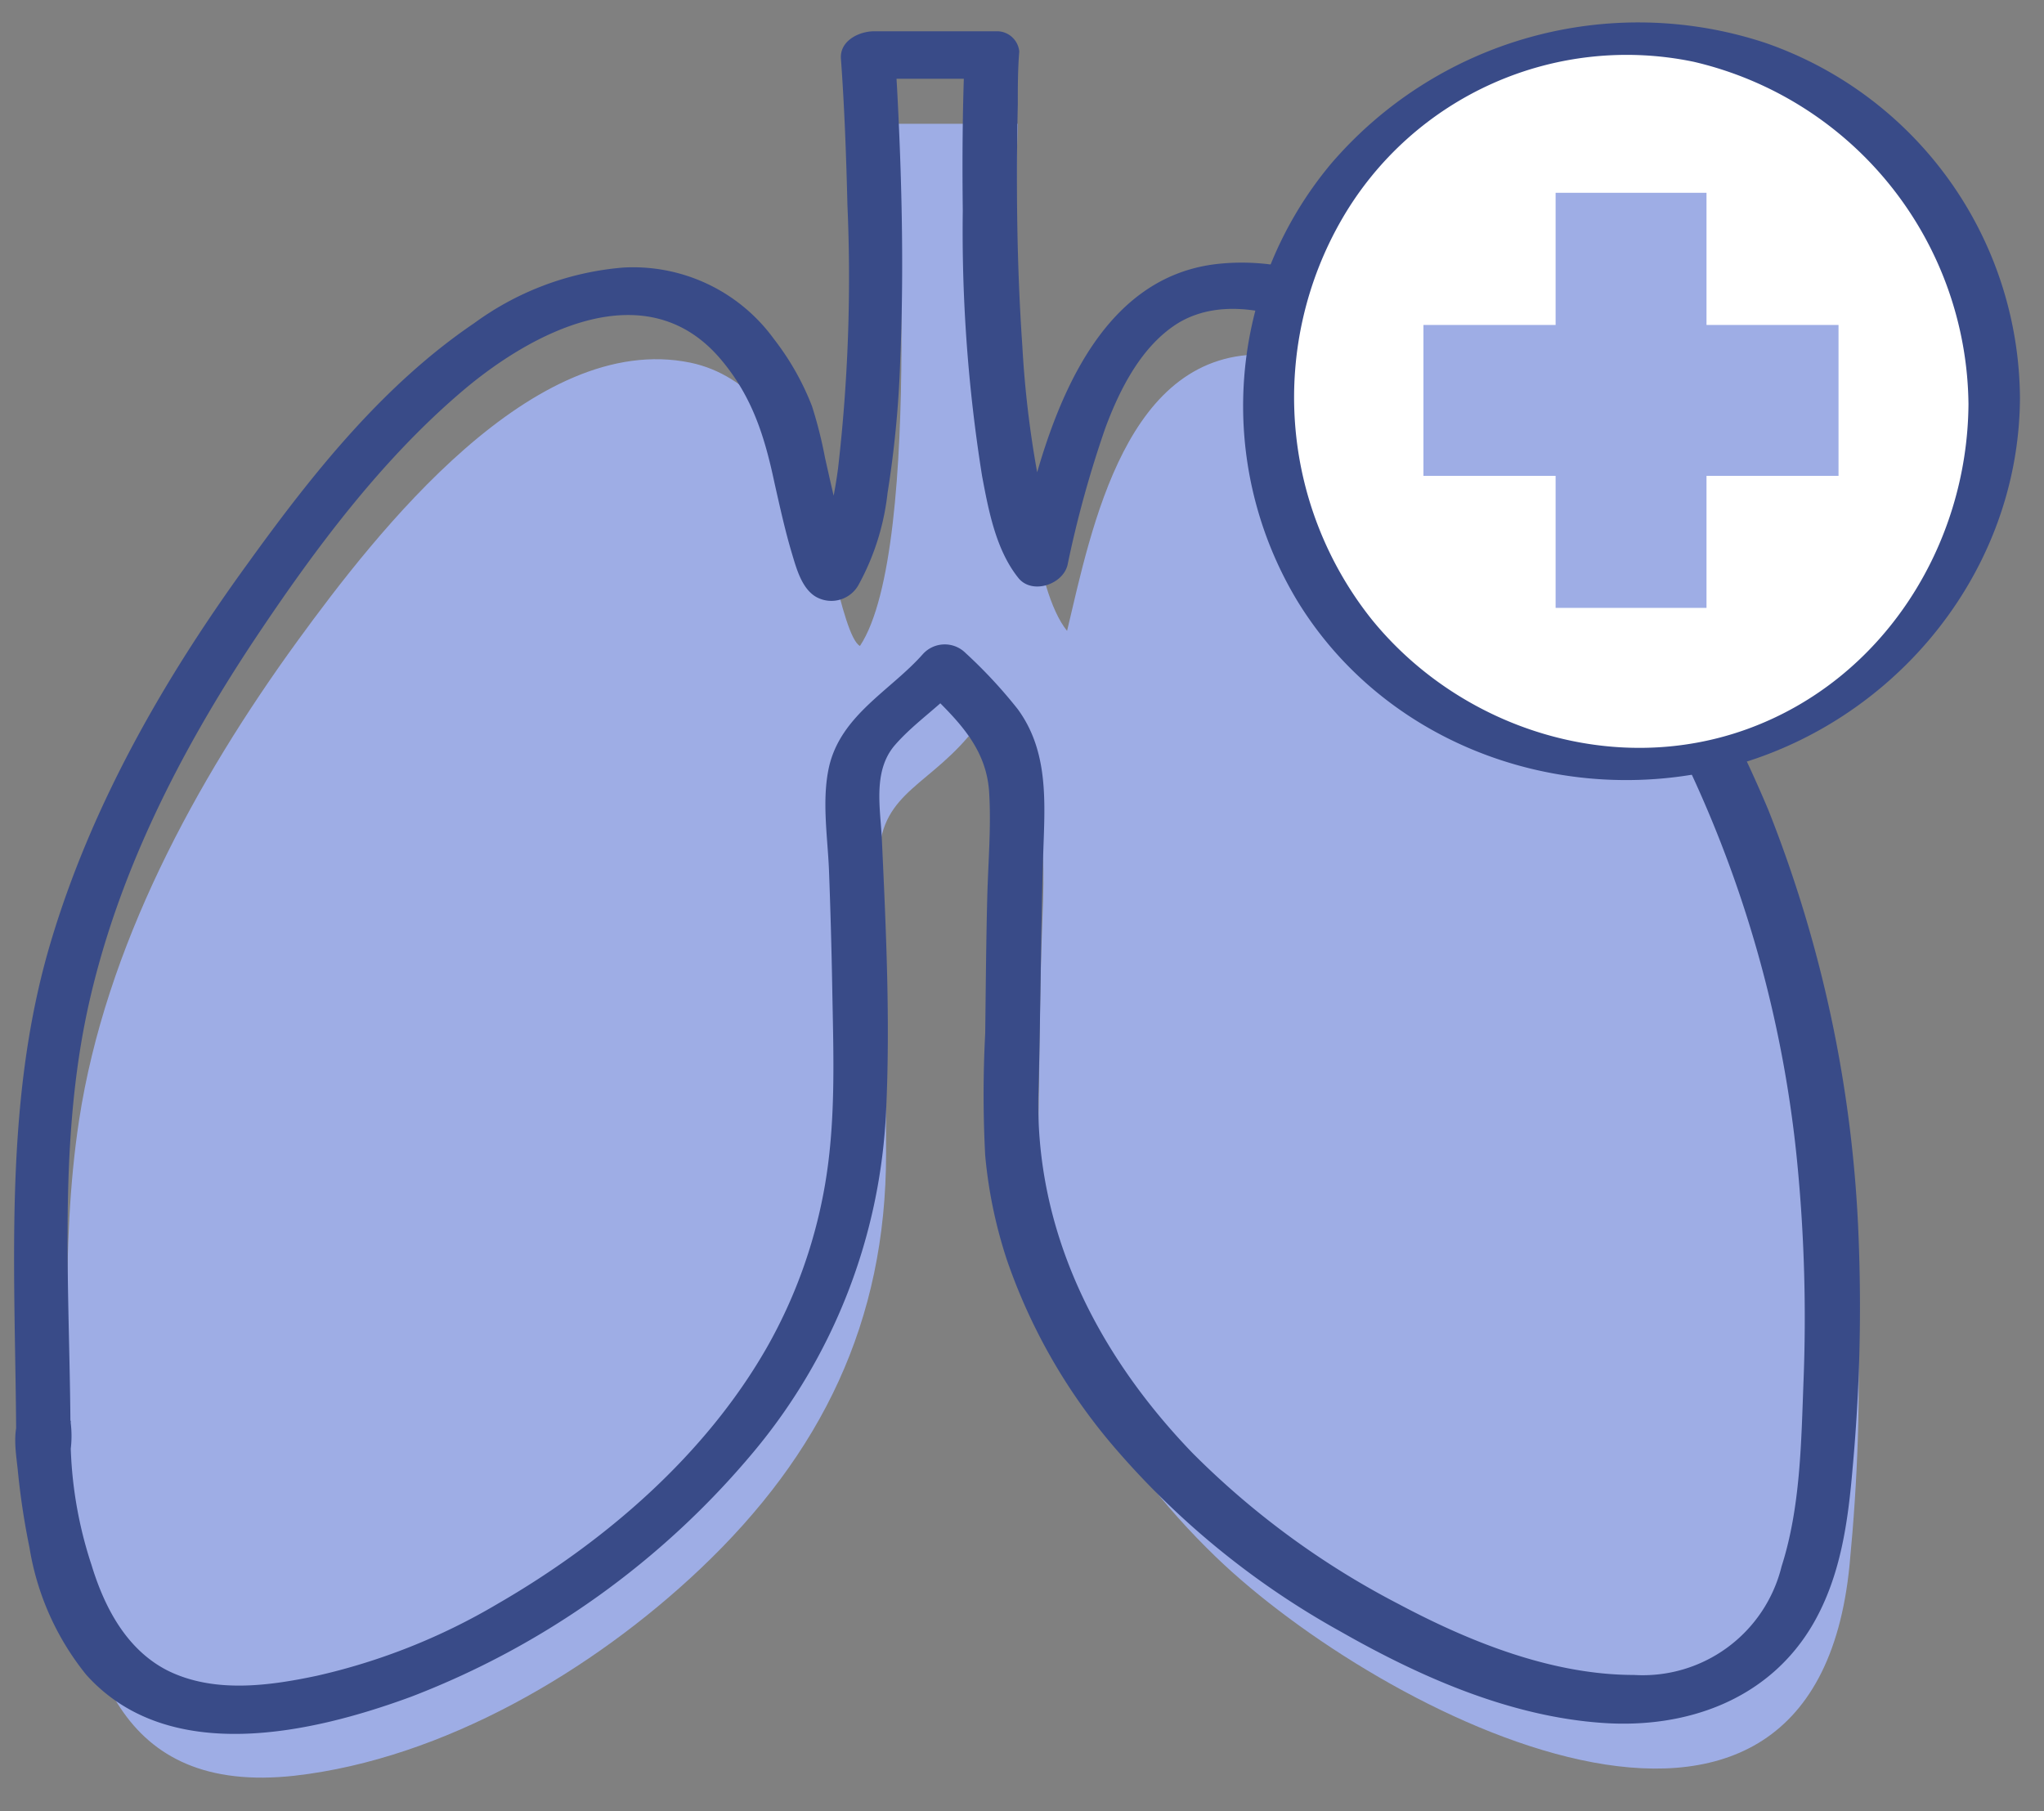
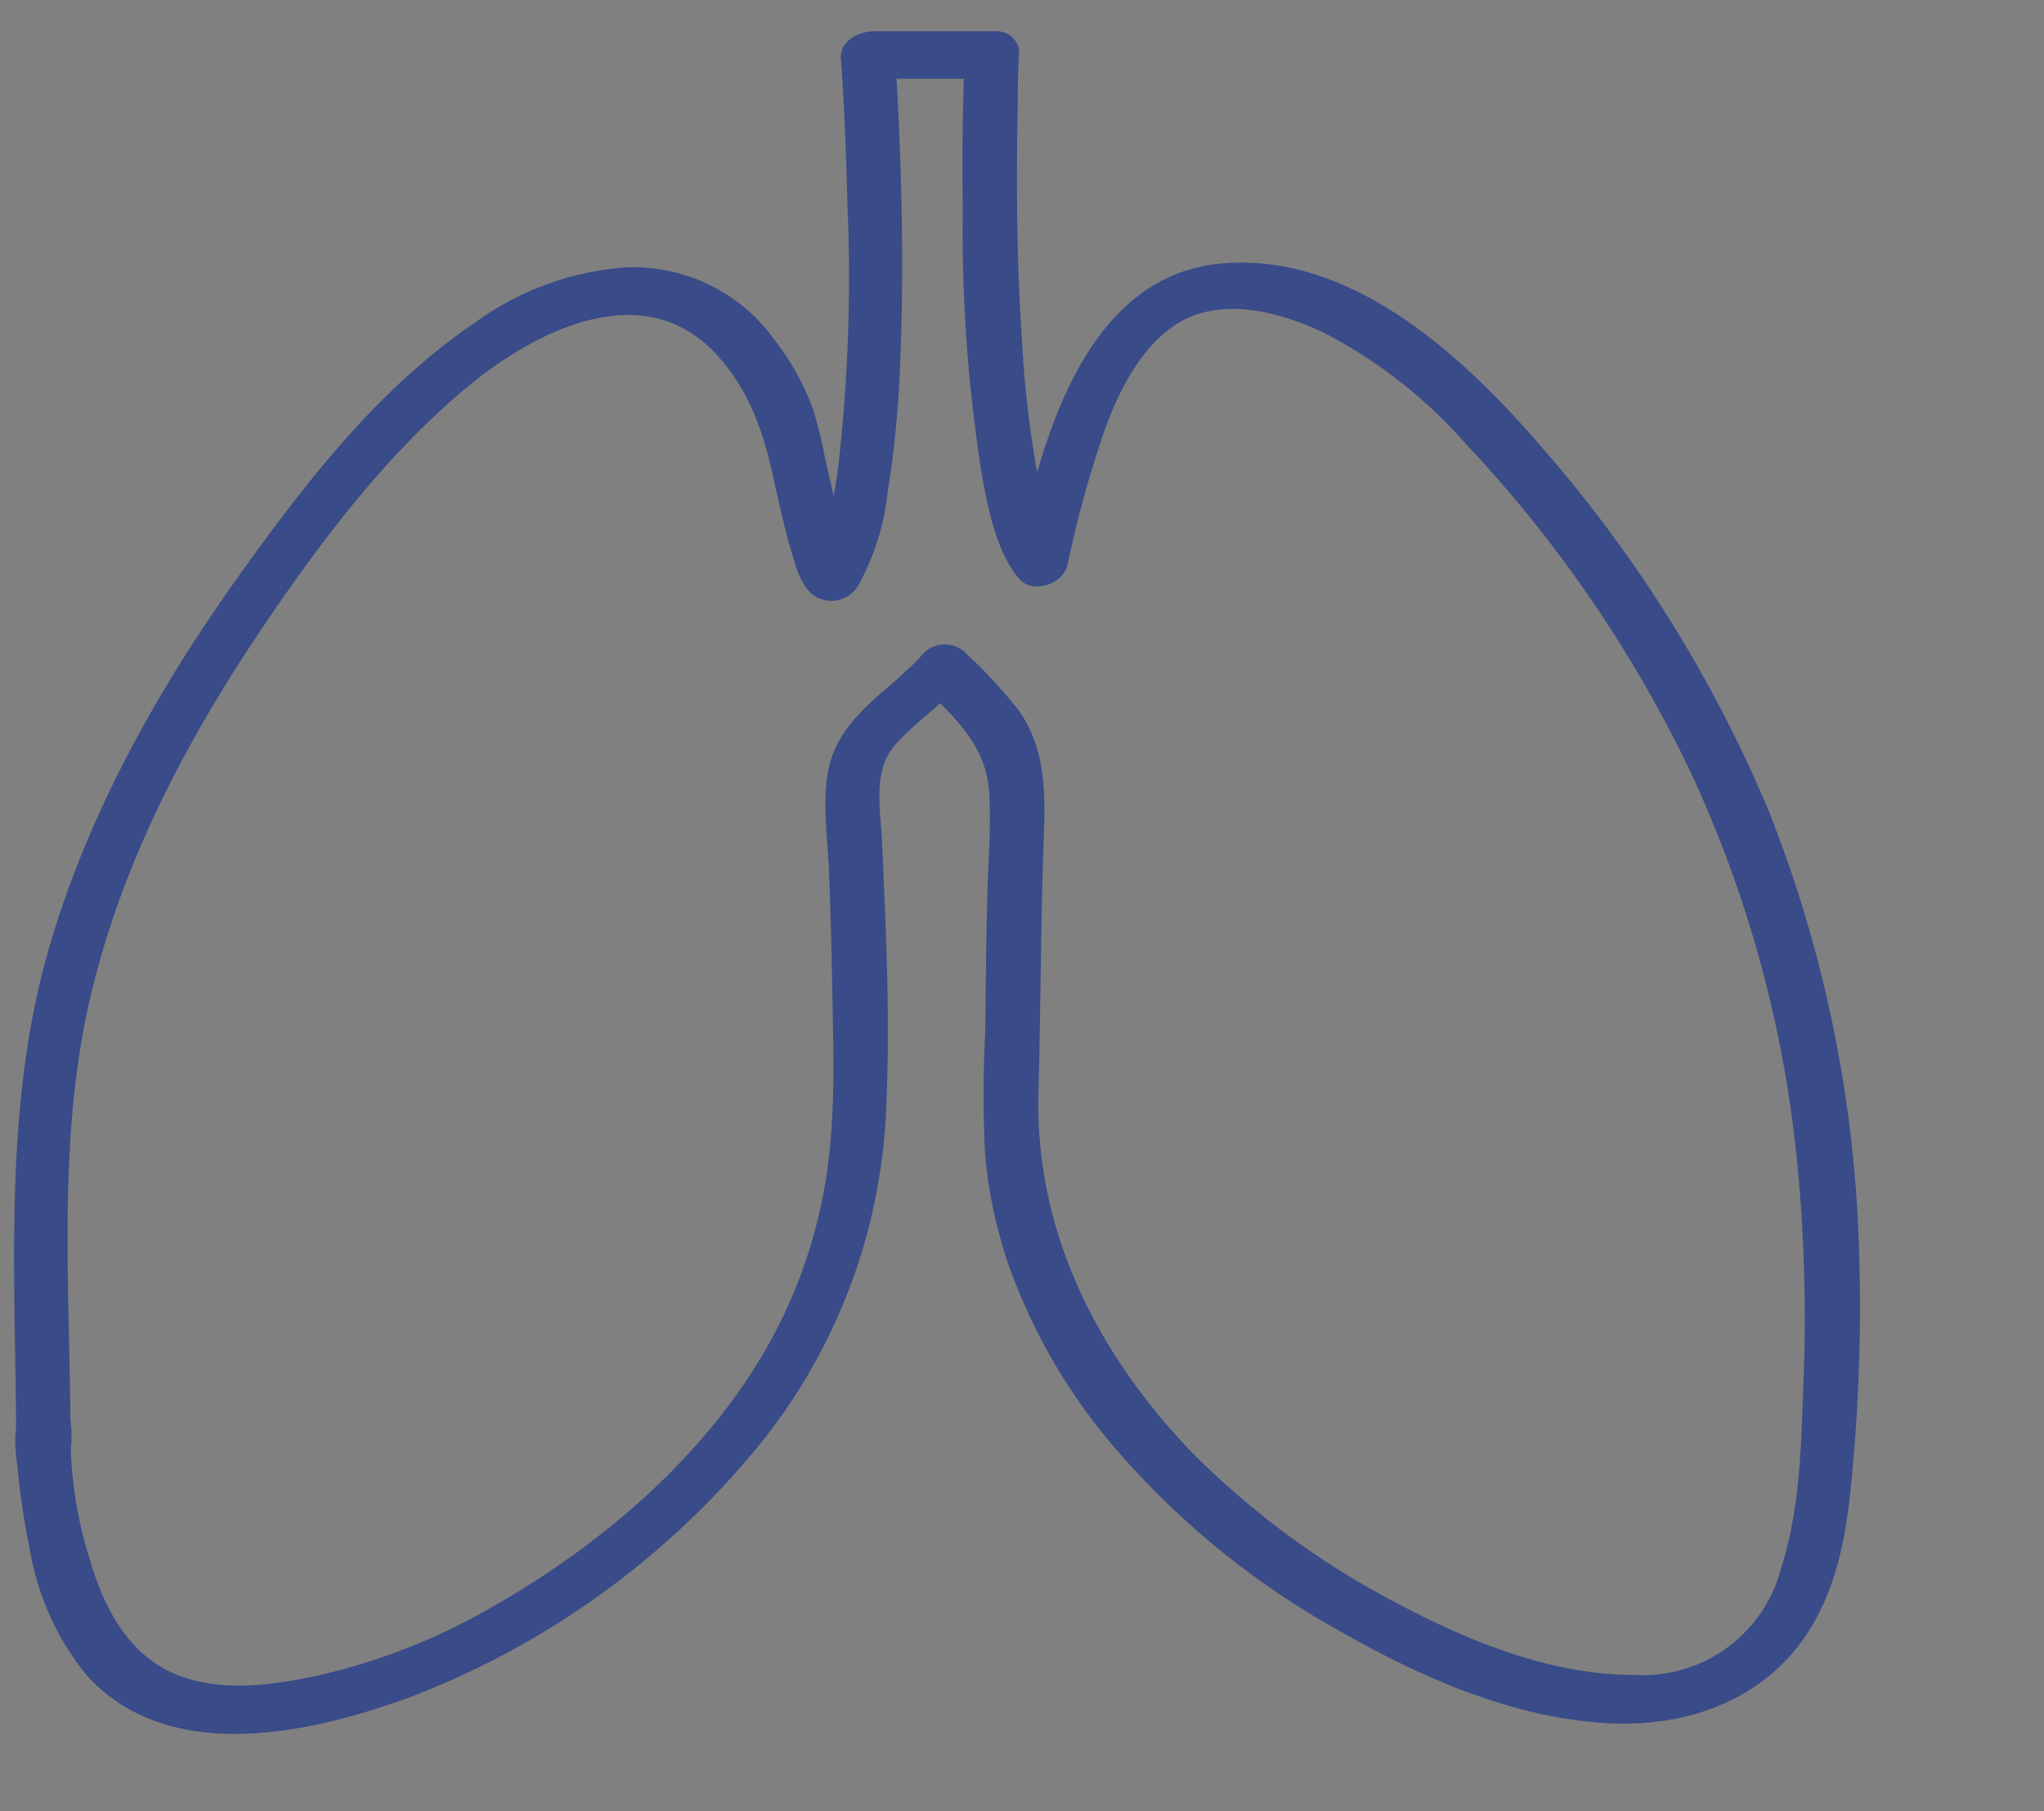
<svg xmlns="http://www.w3.org/2000/svg" id="Layer_1" data-name="Layer 1" viewBox="0 0 138.57 122.79">
  <rect x="0" y="0" width="138.57" height="122.79" fill="#808080" stroke="none" />
  <defs>
    <style>.cls-1{fill:#9eade5;}.cls-2{fill:#394b88;}.cls-3{fill:#fff;}</style>
  </defs>
-   <path class="cls-1" d="M4.72,102.68c0-8.75-.68-18.07.64-26.73,1.79-11.74,7.9-23,14.81-32.5,5.35-7.35,16-21.07,26.65-18.86,4,.84,6.53,4.41,8.12,7.93.74,1.63,2.15,10.68,3.36,11.27,4.41-6.65,2.32-35.4,2.32-35.4H69s-1.14,28.83,3.34,34.38c1.67-7,4-19.08,13.5-18.73,10.27.39,19,11.63,24.49,19.11,13.8,18.94,17.29,39.88,15.06,62.92-2.45,25.3-31.86,10.17-42.94-.5-7.19-6.93-12.47-16-12.13-26.22.18-5.69.12-11.38.35-17.06.28-7.14-.1-7.53-5-12.38-3.1,3.65-6.32,4-6.07,9,.31,6.43.48,12.86.47,19.3,0,11.37-4.36,20.35-12.62,28.17-7.26,6.87-17.38,12.85-27.47,14-12,1.33-14.44-7.7-15.28-17.71,0-3.78.08.93,0,0" />
  <path class="cls-2" d="M4.78,97.78c0-9.74-.91-19.7,1.15-29.3C7.89,59.4,12.17,51,17.3,43.29c4-6,8.46-12,13.93-16.68,4.75-4.08,12.54-8.23,17.61-2.28,2.16,2.54,3,5.27,3.67,8.43.36,1.59.71,3.2,1.18,4.77.3,1,.66,2.35,1.61,2.92a2.11,2.11,0,0,0,2.87-.74,16.73,16.73,0,0,0,2-6.29,71.85,71.85,0,0,0,.86-9c.24-5.72.13-11.46-.15-17.18-.06-1.24-.13-2.48-.22-3.72L58.45,5.34h8.37L65.39,4c-.14,3.42-.16,6.85-.12,10.28a105.21,105.21,0,0,0,1.31,18c.44,2.34.94,5,2.45,6.89.9,1.15,3,.49,3.34-.86A74.13,74.13,0,0,1,74.94,29c1-2.69,2.5-5.63,5-7.14,3-1.75,6.8-.7,9.7.64a33,33,0,0,1,9.76,7.62,87.41,87.41,0,0,1,15.16,22.11,81.49,81.49,0,0,1,7.32,27,108.64,108.64,0,0,1,.39,14.32c-.16,4.18-.2,8.62-1.49,12.64a9.69,9.69,0,0,1-10,7.36c-5.55,0-11.11-2.23-15.93-4.79A56.17,56.17,0,0,1,80.83,98.49C74.37,91.78,70.13,83.42,70.4,74c.16-5.72.15-11.45.36-17.17.11-3.09.14-6.15-1.76-8.75a32.74,32.74,0,0,0-3.54-3.81,2,2,0,0,0-2.91.09C60.37,46.82,57,48.48,56.2,52c-.5,2.26-.09,4.75,0,7q.15,4,.22,7.92c.08,4.6.28,9.25-.56,13.79A34,34,0,0,1,52,91.33c-4.19,7.34-11,13.2-18.25,17.39a42.41,42.41,0,0,1-12.29,4.89c-3.26.69-7,1.2-10.14-.38-2.77-1.43-4.25-4.29-5.12-7.15A28,28,0,0,1,4.8,96.3L4,97.79H4l-2.84-1c0,.25,0,.5,0,.75s-.12,1.2,0,.45l3.34-.86h0l.3.79s0-.08,0-.12c-.21-2.16-3.87-1.51-3.68.49a1.75,1.75,0,0,0,.32.91,2,2,0,0,0,3.34-.85,7.33,7.33,0,0,0,0-2c-.14-1.4-1.82-1.68-2.84-1-1.28.85-.87,3-.74,4.26a50.4,50.4,0,0,0,.8,5.31,18.35,18.35,0,0,0,3.84,8.61c5.55,6.2,15.24,4,22.05,1.49A56.69,56.69,0,0,0,51.07,98.45a38.75,38.75,0,0,0,9-23.12c.29-6.07,0-12.24-.28-18.31-.09-2.16-.66-4.74.89-6.52,1.38-1.58,3.19-2.71,4.57-4.3l-2.91.09c2.25,2.24,4.53,4.15,4.72,7.46.14,2.34-.07,4.71-.13,7.06-.08,3.08-.1,6.17-.14,9.26a78.48,78.48,0,0,0,0,8.26,31.73,31.73,0,0,0,1.47,7.08,38.93,38.93,0,0,0,7.11,12.5,55.85,55.85,0,0,0,15.5,12.69c5.4,3.08,11.47,5.76,17.75,6.2,5.73.41,11.34-1.58,14.32-6.75,1.86-3.24,2.35-6.92,2.66-10.58A119.36,119.36,0,0,0,126,83.88a87.43,87.43,0,0,0-6.13-29,90.77,90.77,0,0,0-15.22-24.41c-5.35-6.26-13.12-13.54-22.08-12.58-7.73.83-10.91,9-12.63,15.47-.4,1.54-.76,3.09-1.13,4.63l3.34-.85c-.1-.14-.2-.27-.29-.42s0,.08-.14-.24a11.3,11.3,0,0,1-.56-1.35A21.59,21.59,0,0,1,70.31,32a69.33,69.33,0,0,1-1-8.51C68.93,18,68.88,12.55,69,7.08c0-1.2,0-2.39.1-3.59a1.52,1.52,0,0,0-1.44-1.37H59.26c-1,0-2.34.63-2.25,1.86.24,3.3.36,6.61.44,9.91a112.65,112.65,0,0,1-.64,17.9,34.61,34.61,0,0,1-.78,4,8.45,8.45,0,0,1-1.13,2.76l2.87-.74s.08.24,0-.07c.12.32-.08-.23-.13-.34A15.87,15.87,0,0,1,57,35.49c-.41-1.47-.74-3-1.07-4.46a29.7,29.7,0,0,0-.88-3.49A18,18,0,0,0,52.48,23a11.79,11.79,0,0,0-10.24-4.86,19.83,19.83,0,0,0-10.08,3.76c-6.2,4.2-11,10.25-15.32,16.24C11.12,46,6.21,54.56,3.43,63.9.1,75.09,1.09,86.76,1.1,98.27c0,2.16,3.69,1.53,3.68-.49Z" />
-   <circle class="cls-3" cx="110.58" cy="27.21" r="24.62" />
-   <path class="cls-2" d="M133.45,27.4c-.07,9.6-5.79,18.65-14.93,22S99,49.39,93,42a24.15,24.15,0,0,1-2-27.19A22.3,22.3,0,0,1,114.83,4.19,24.09,24.09,0,0,1,133.45,27.4c0,1.58,3.5.91,3.49-.38A25.65,25.65,0,0,0,119.66,2.9a27.44,27.44,0,0,0-29.44,8.22,25.6,25.6,0,0,0-2.28,29.6c5.73,9.39,17,13.77,27.7,11.63,12-2.42,21.22-13,21.3-25.33C137,25.44,133.46,26.1,133.45,27.4Z" />
-   <rect class="cls-1" x="105.46" y="13.07" width="10.23" height="28.14" />
-   <rect class="cls-1" x="105.46" y="13.07" width="10.23" height="28.14" transform="translate(83.43 137.72) rotate(-90)" />
</svg>